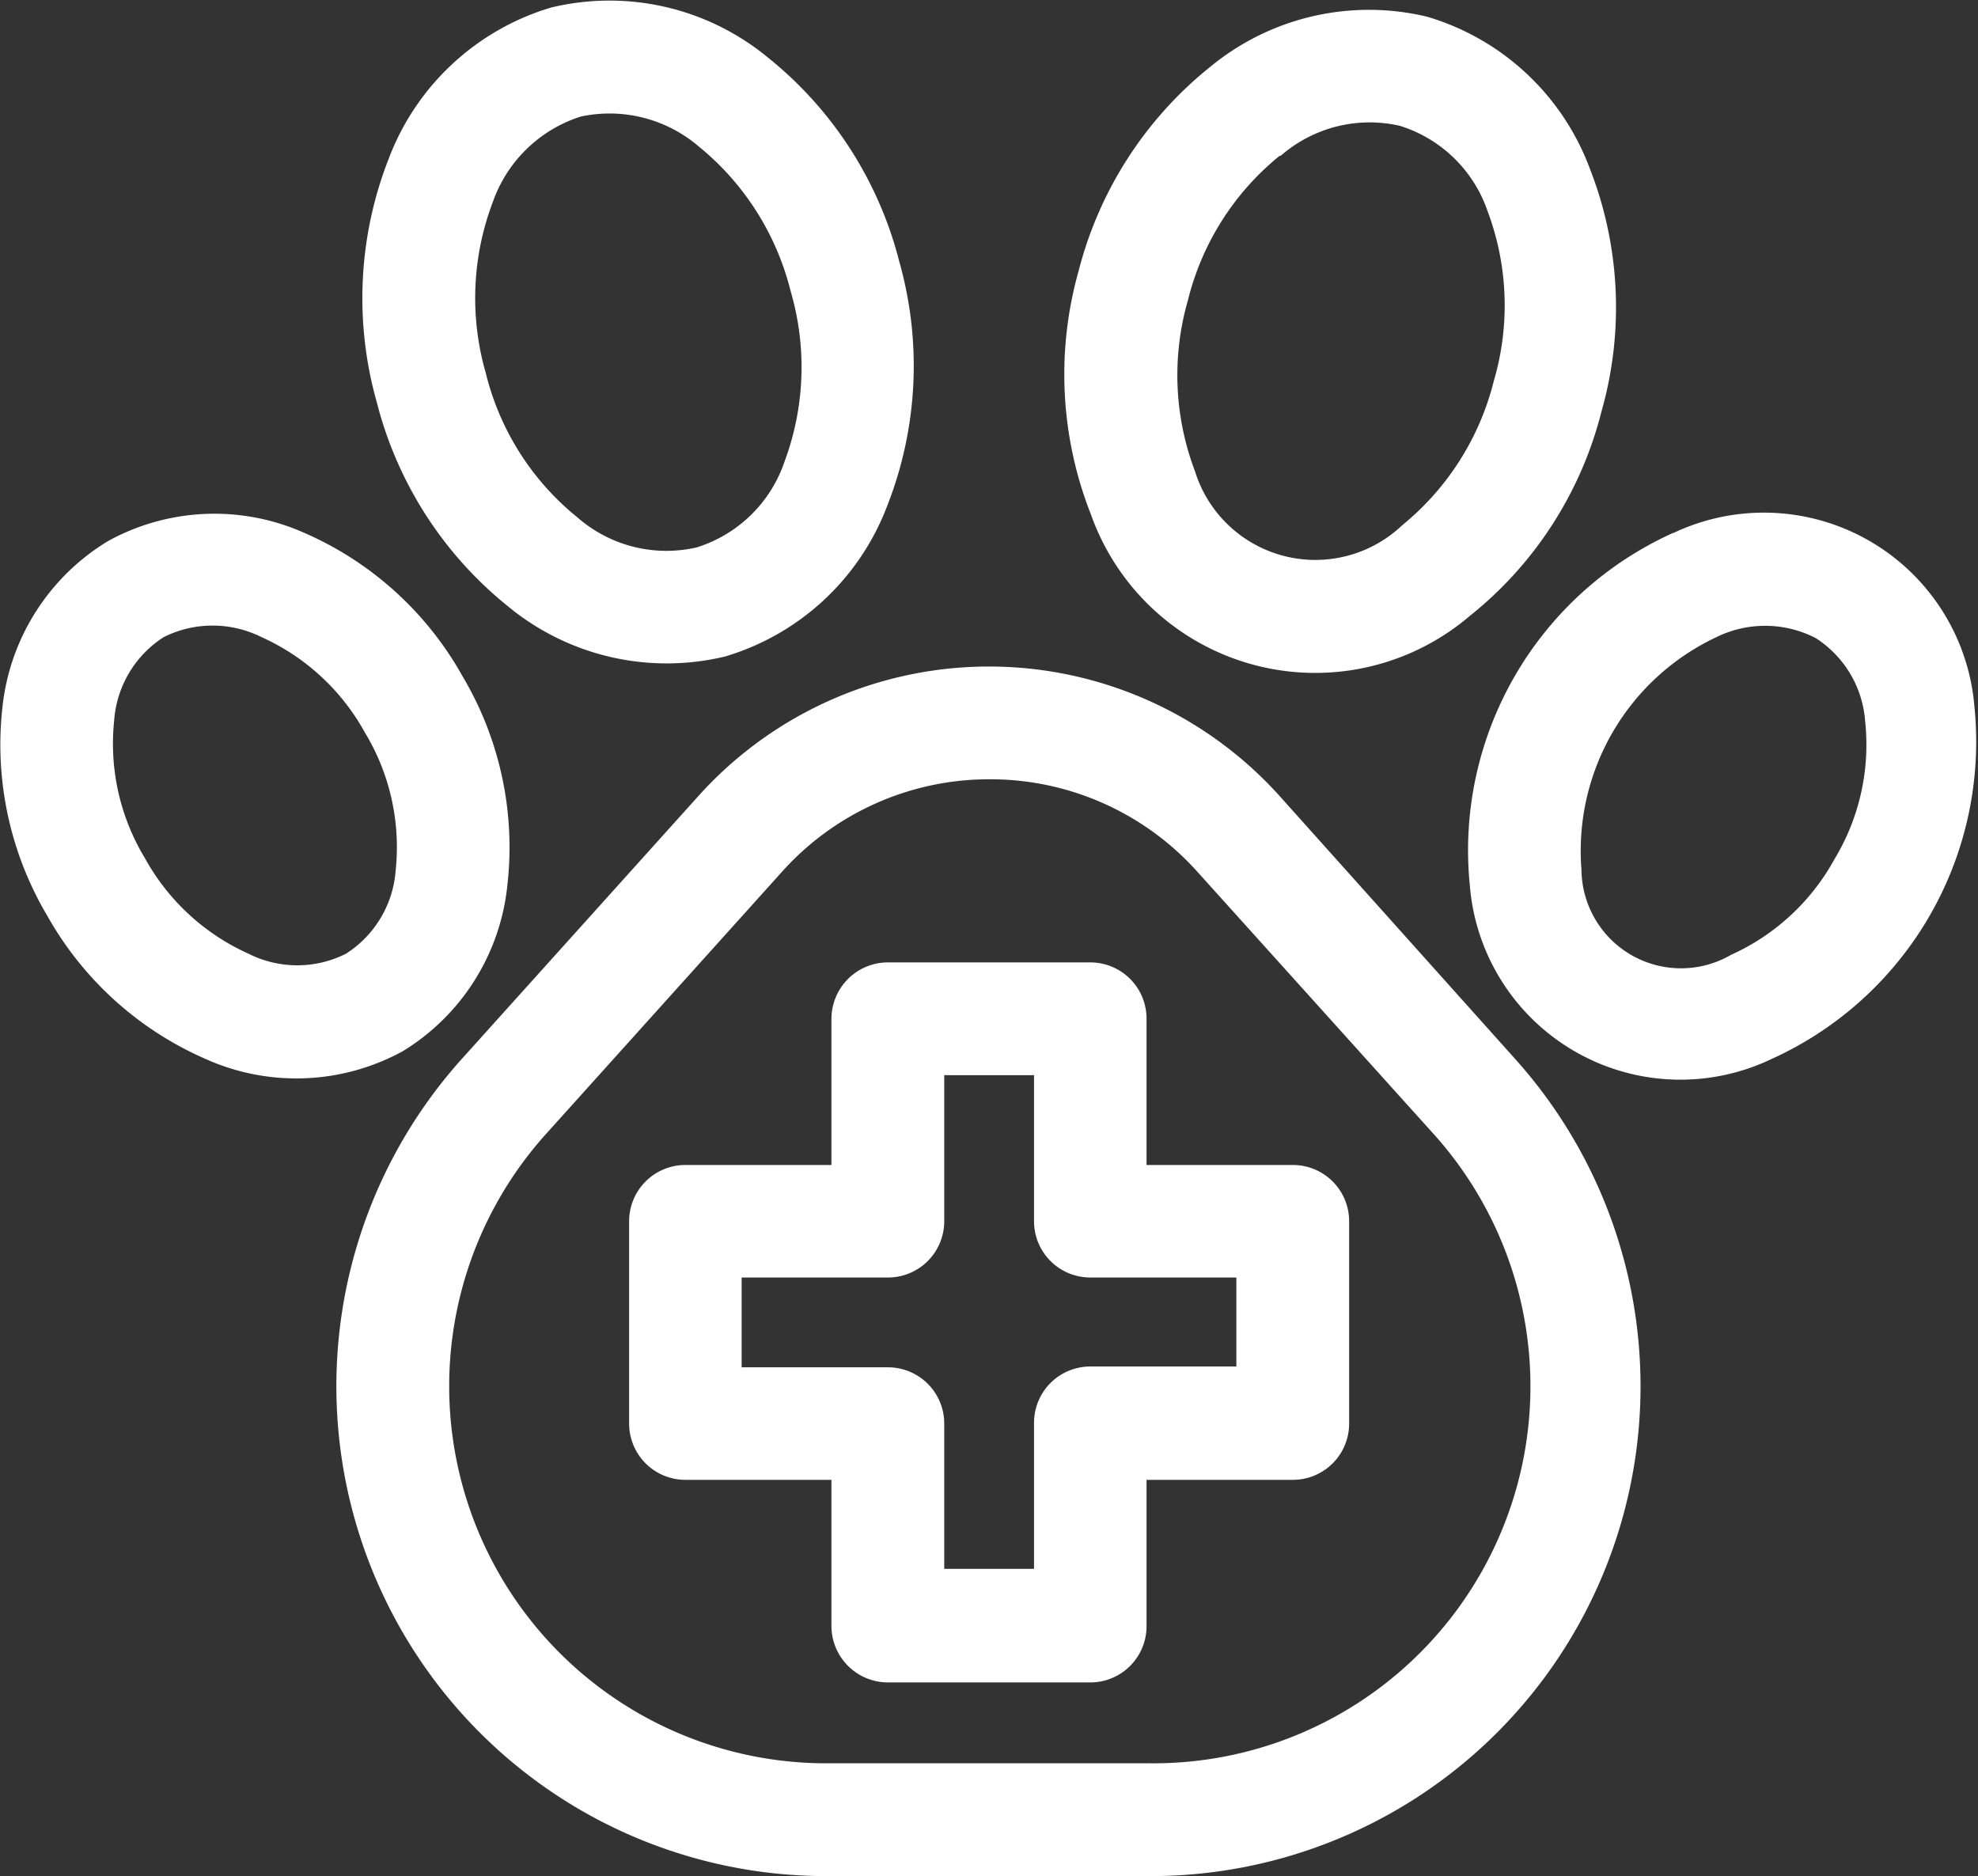
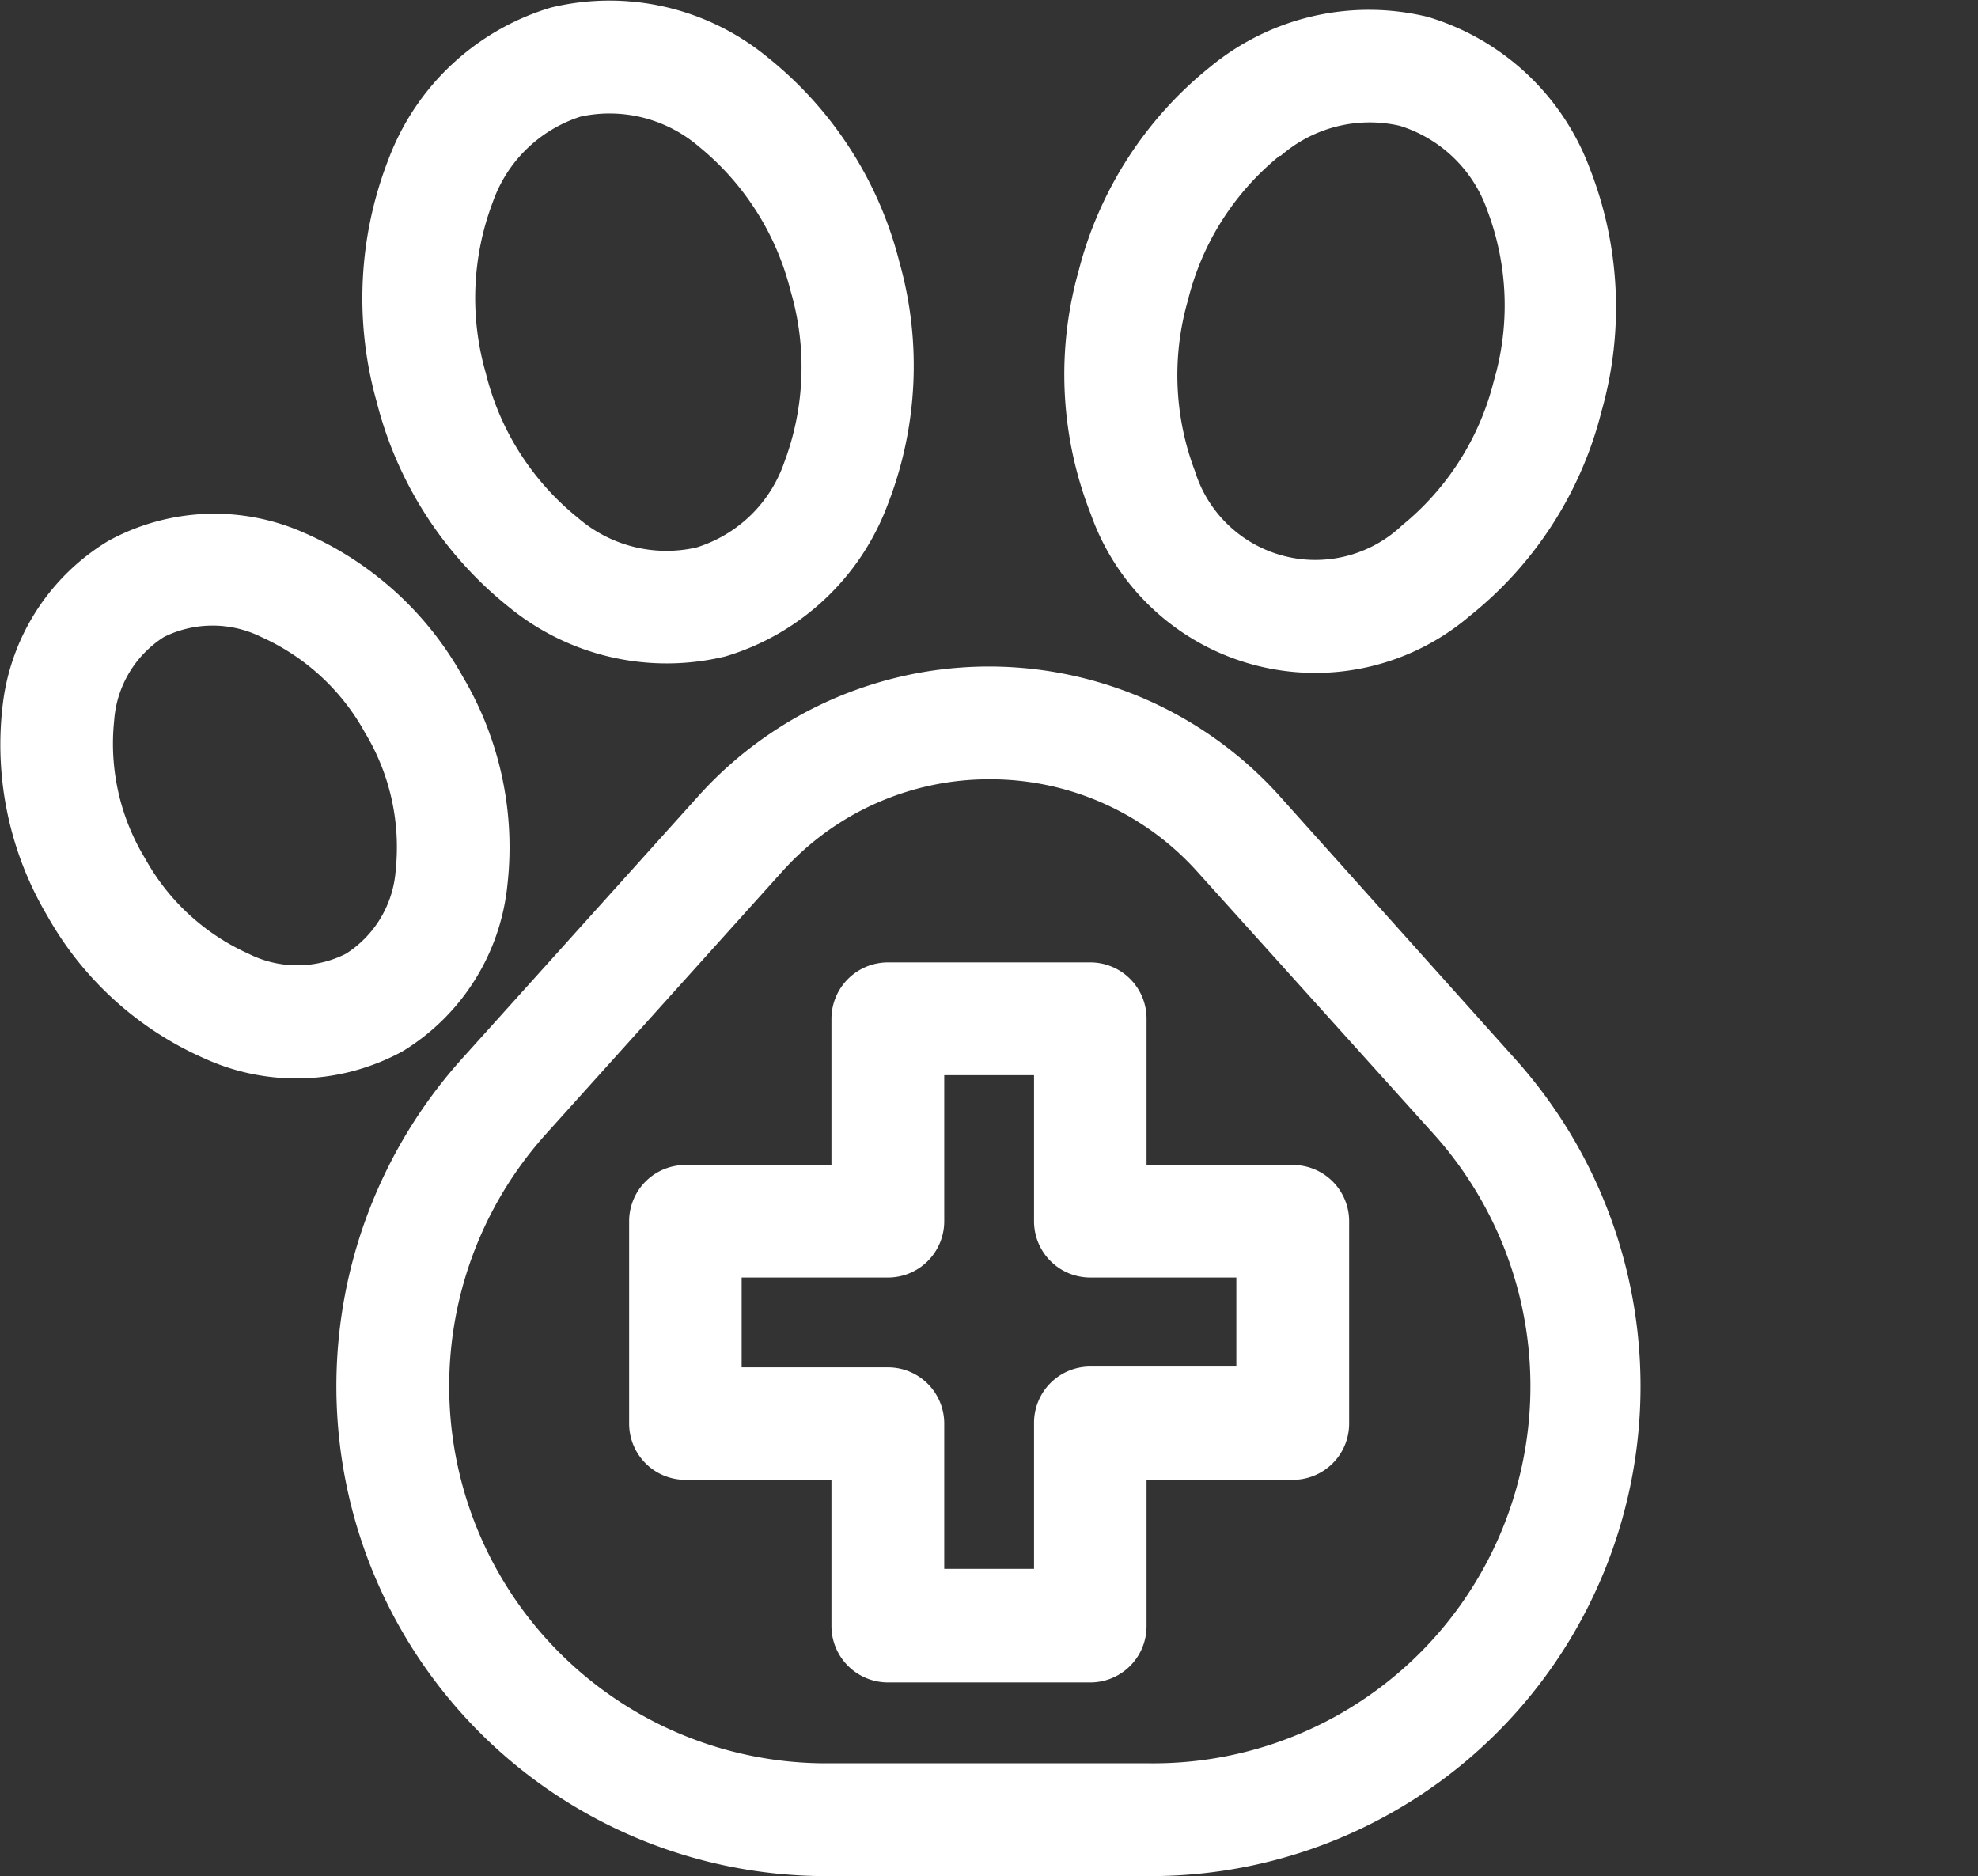
<svg xmlns="http://www.w3.org/2000/svg" viewBox="0 0 73.13 69.36">
  <rect x="0" y="0" width="73.13" height="69.36" fill="#333333" stroke="none" />
  <defs>
    <style>.cls-1{fill:#fff;fill-rule:evenodd;}</style>
  </defs>
  <g id="Capa_2" data-name="Capa 2">
    <g id="Capa_1-2" data-name="Capa 1">
      <path class="cls-1" d="M36.57,28.81a10.28,10.28,0,0,0-7.65,3.41l-8.73,9.7A13.94,13.94,0,0,0,30.55,65.19h12A13.94,13.94,0,0,0,53,41.92l-8.74-9.7a10.28,10.28,0,0,0-7.64-3.41Zm-10.75.62a14.45,14.45,0,0,1,21.49,0L56,39.13A18.11,18.11,0,0,1,42.58,69.36h-12A18.11,18.11,0,0,1,17.09,39.13Z" />
      <path class="cls-1" d="M47.31,5.76a9.94,9.94,0,0,0-3.39,5.34,10,10,0,0,0,.26,6.32,4.66,4.66,0,0,0,7.66,2,10,10,0,0,0,3.39-5.34A9.91,9.91,0,0,0,55,7.81a5,5,0,0,0-3.25-3.16,5,5,0,0,0-4.4,1.11ZM44.77,2.45a9.22,9.22,0,0,1,8-1.83,9.2,9.2,0,0,1,6,5.59,14.07,14.07,0,0,1,.44,9,14.07,14.07,0,0,1-4.88,7.57,8.8,8.8,0,0,1-14-3.77,14.1,14.1,0,0,1-.45-9A14.18,14.18,0,0,1,44.77,2.45Z" />
-       <path class="cls-1" d="M63.47,23.55a8.73,8.73,0,0,0-5,8.61A3.68,3.68,0,0,0,64,35.3a8.19,8.19,0,0,0,3.82-3.53,8.17,8.17,0,0,0,1.14-5.08,4,4,0,0,0-1.83-3.1A4.08,4.08,0,0,0,63.47,23.55ZM61.88,19.7A7.81,7.81,0,0,1,73,26.15a12.87,12.87,0,0,1-7.5,13,7.81,7.81,0,0,1-11.16-6.44,12.87,12.87,0,0,1,7.5-13Z" />
      <path class="cls-1" d="M9.66,23.55a8.21,8.21,0,0,1,3.83,3.53,8.18,8.18,0,0,1,1.14,5.08,4,4,0,0,1-1.84,3.1,4,4,0,0,1-3.6,0,8.21,8.21,0,0,1-3.83-3.53,8.17,8.17,0,0,1-1.14-5.08,4,4,0,0,1,1.84-3.1A4.05,4.05,0,0,1,9.66,23.55Zm1.59-3.85A8.16,8.16,0,0,0,4,20,8.19,8.19,0,0,0,.09,26.15a12.4,12.4,0,0,0,1.66,7.71A12.39,12.39,0,0,0,7.6,39.15a8.19,8.19,0,0,0,7.28-.28,8.16,8.16,0,0,0,3.88-6.16A12.37,12.37,0,0,0,17.1,25,12.34,12.34,0,0,0,11.25,19.7Z" />
      <path class="cls-1" d="M25.84,5.42a10,10,0,0,1,3.39,5.34A10,10,0,0,1,29,17.08a5,5,0,0,1-3.25,3.16,5,5,0,0,1-4.4-1.11,9.88,9.88,0,0,1-3.39-5.34,10,10,0,0,1,.26-6.32,5.08,5.08,0,0,1,3.25-3.16A5.07,5.07,0,0,1,25.84,5.42Zm2.53-3.31a9.2,9.2,0,0,0-8-1.83,9.24,9.24,0,0,0-6,5.59,14.14,14.14,0,0,0-.44,9,14.18,14.18,0,0,0,4.88,7.57,9.22,9.22,0,0,0,8,1.83,9.22,9.22,0,0,0,6-5.59,14.14,14.14,0,0,0,.44-9A14.13,14.13,0,0,0,28.37,2.11Z" />
      <path class="cls-1" d="M30.74,37.66a2.09,2.09,0,0,1,2.09-2.08h7.48a2.08,2.08,0,0,1,2.08,2.08v5.41h5.4a2.08,2.08,0,0,1,2.09,2.08v7.48a2.08,2.08,0,0,1-2.09,2.08h-5.4v5.41a2.08,2.08,0,0,1-2.08,2.08H32.83a2.09,2.09,0,0,1-2.09-2.08V54.71h-5.4a2.08,2.08,0,0,1-2.08-2.08V45.15a2.08,2.08,0,0,1,2.08-2.08h5.4Zm4.17,2.09v5.4a2.08,2.08,0,0,1-2.08,2.08H27.42v3.32h5.41a2.08,2.08,0,0,1,2.08,2.08V58h3.32v-5.4a2.08,2.08,0,0,1,2.08-2.08h5.4V47.23h-5.4a2.08,2.08,0,0,1-2.08-2.08v-5.4Z" />
    </g>
  </g>
</svg>